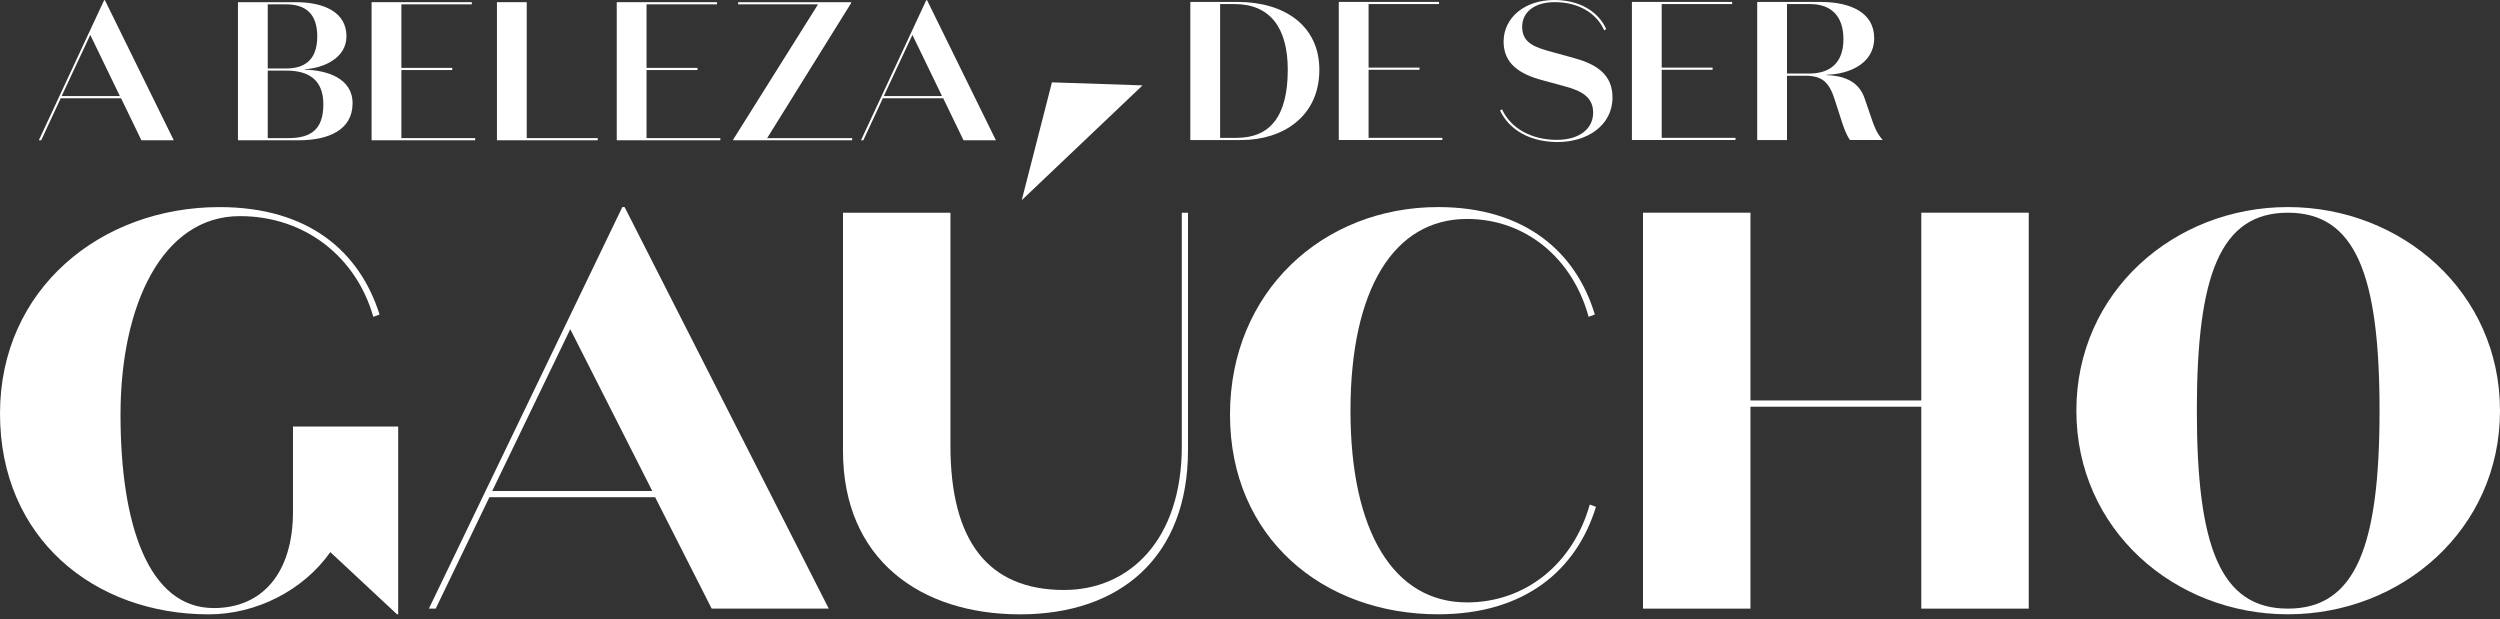
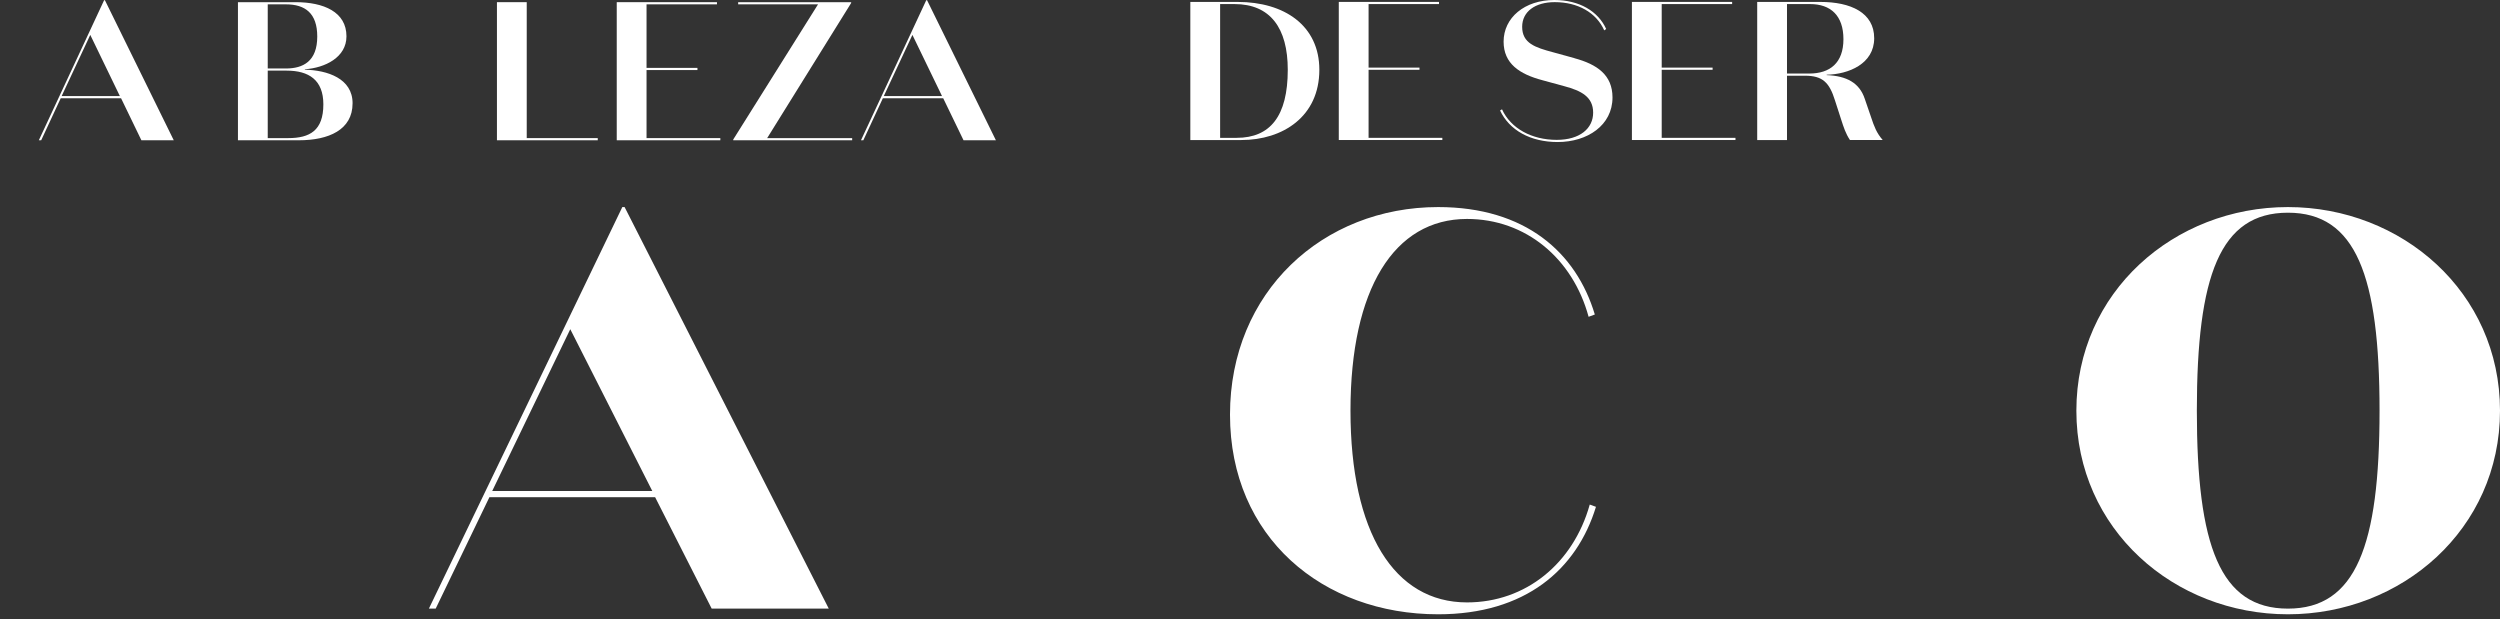
<svg xmlns="http://www.w3.org/2000/svg" width="327" height="81" viewBox="0 0 327 81" fill="none">
  <rect x="0" y="0" width="327" height="81" fill="#333333" stroke="none" />
  <path d="M7.939 12.852H15.836L18.494 18.348H22.728L13.723 0.027H13.619L5.078 18.348H5.388L7.943 12.852H7.939ZM11.809 4.568L15.678 12.564H8.066L11.805 4.568H11.809Z" fill="white" />
  <path d="M46.119 13.523C46.119 10.248 42.817 9.189 39.875 9.113V9.059C42.506 8.879 45.317 7.51 45.317 4.752C45.317 1.55 42.326 0.284 38.659 0.284H31.123V18.348H39.096C42.993 18.348 46.115 16.979 46.115 13.523H46.119ZM35.02 0.568H37.394C39.921 0.568 41.497 1.73 41.497 4.775C41.497 8.027 39.641 8.959 37.394 8.959H35.02V0.572V0.568ZM35.02 18.064V9.239H37.497C40.389 9.239 42.295 10.451 42.295 13.65C42.295 17.082 40.516 18.064 37.704 18.064H35.02Z" fill="white" />
-   <path d="M62.15 18.064H52.501V9.163H59.158V8.879H52.501V0.568H61.713V0.284H48.604V18.348H62.15V18.064Z" fill="white" />
-   <path d="M78.185 18.064H68.896V0.284H65V18.348H78.185V18.064Z" fill="white" />
+   <path d="M78.185 18.064H68.896V0.284H65V18.348H78.185Z" fill="white" />
  <path d="M94.22 18.064H84.567V9.163H91.225V8.879H84.567V0.568H93.779V0.284H80.67V18.348H94.22V18.064Z" fill="white" />
  <path d="M111.463 18.064H100.345L111.333 0.391V0.284H96.552V0.568H106.999L95.908 18.244V18.348H111.463V18.064Z" fill="white" />
  <path d="M115.475 12.852H123.372L126.03 18.348H130.264L121.259 0.027H121.155L112.614 18.348H112.925L115.479 12.852H115.475ZM119.345 4.568L123.215 12.564H115.602L119.341 4.568H119.345Z" fill="white" />
  <path d="M172.57 9.128C172.57 3.352 168.003 0.253 161.889 0.253H155.695V18.317H162.353C167.795 18.317 172.57 15.245 172.57 9.132V9.128ZM159.592 18.029V0.533H161.475C166.146 0.533 168.44 3.659 168.44 9.128C168.44 15.191 166.142 18.029 161.759 18.029H159.592Z" fill="white" />
  <path d="M188.659 18.03H179.01V9.128H185.668V8.844H179.01V0.533H188.222V0.25H175.113V18.314H188.659V18.03Z" fill="white" />
  <path d="M205.937 7.605L203.122 6.831C200.825 6.213 199.099 5.672 199.099 3.505C199.099 1.519 200.802 0.28 203.356 0.28C206.374 0.28 208.802 1.649 209.833 3.973L210.09 3.793C209.032 1.469 206.581 0 203.302 0C199.405 0 196.671 2.324 196.671 5.446C196.671 8.311 198.734 9.699 201.779 10.501L204.618 11.276C206.838 11.87 208.384 12.672 208.384 14.735C208.384 16.798 206.654 18.294 203.613 18.294C200.36 18.294 197.599 16.798 196.464 14.298L196.207 14.451C197.419 17.032 200.18 18.578 203.739 18.578C207.636 18.578 210.915 16.388 210.915 12.748C210.915 9.807 208.902 8.415 205.933 7.613L205.937 7.605Z" fill="white" />
  <path d="M227 18.03H217.351V9.128H224.009V8.844H217.351V0.533H226.563V0.25H213.454V18.314H227V18.03Z" fill="white" />
  <path d="M233.742 9.903H236.09C238.41 9.903 239.288 10.804 240.013 13.128L240.838 15.682C241.148 16.634 241.405 17.462 241.973 18.313H246.257C245.455 17.385 245.145 16.561 244.734 15.322L243.91 12.921C243.212 10.831 241.536 9.929 238.928 9.826V9.772C241.793 9.719 245.145 8.353 245.145 5.001C245.145 1.649 242.073 0.253 238.099 0.253H229.842V18.317H233.739V9.906L233.742 9.903ZM233.742 0.533H236.761C239.445 0.533 241.121 2.029 241.121 5.128C241.121 8.227 239.365 9.619 236.657 9.619H233.739V0.533H233.742Z" fill="white" />
-   <path d="M149.444 11.168L137.593 10.773L133.643 26.183L148.941 11.648L149.444 11.168Z" fill="white" />
-   <path d="M38.325 66.886C38.325 75.021 34.256 79.535 27.966 79.535C19.383 79.535 15.763 68.589 15.763 54.238C15.763 39.886 21.236 28.269 31.372 28.269C39.956 28.269 46.614 33.669 48.83 41.44L49.643 41.14C47.054 32.929 40.397 27.088 28.707 27.088C13.17 27.088 0 37.811 0 54.092C0 70.373 12.28 80.356 27.299 80.356C33.512 80.356 39.653 77.245 43.208 72.217L51.937 80.356H52.083V55.795H38.322V66.894L38.325 66.886Z" fill="white" />
  <path d="M81.399 27.085L56.098 79.608H56.988L64.014 65.034H85.691L93.089 79.608H108.403L81.698 27.085H81.403H81.399ZM64.382 64.221L74.591 43.059L85.319 64.221H64.382Z" fill="white" />
-   <path d="M154.579 58.376C154.579 70.657 147.699 77.169 139.188 77.169C129.274 77.169 124.319 70.806 124.319 58.303V27.825H110.263V58.974C110.263 73.18 120.4 80.356 133.42 80.356C146.441 80.356 155.392 72.958 155.392 58.829V27.828H154.579V58.384V58.376Z" fill="white" />
  <path d="M191.885 78.795C182.343 78.795 176.643 69.621 176.643 53.717C176.643 37.812 182.339 28.638 191.885 28.638C199.578 28.638 205.718 33.816 207.789 41.436L208.602 41.137C206.163 33.002 199.501 27.085 188.111 27.085C173.019 27.085 160.884 38.18 160.884 54.234C160.884 70.289 173.019 80.349 188.111 80.349C199.505 80.349 206.236 74.504 208.752 66.292L207.939 65.997C205.791 73.691 199.578 78.795 191.885 78.795Z" fill="white" />
-   <path d="M251.304 52.382H228.96V27.821H214.904V79.608H228.96V53.199H251.304V79.608H265.36V27.821H251.304V52.382Z" fill="white" />
  <path d="M299.26 27.085C284.387 27.085 271.589 38.18 271.589 53.717C271.589 69.253 284.387 80.349 299.26 80.349C314.133 80.349 327 69.249 327 53.717C327 38.184 314.129 27.085 299.26 27.085ZM299.26 79.608C290.381 79.608 287.347 71.397 287.347 53.717C287.347 36.036 290.381 27.821 299.26 27.821C308.138 27.821 311.245 36.032 311.245 53.717C311.245 71.401 308.138 79.608 299.26 79.608Z" fill="white" />
</svg>